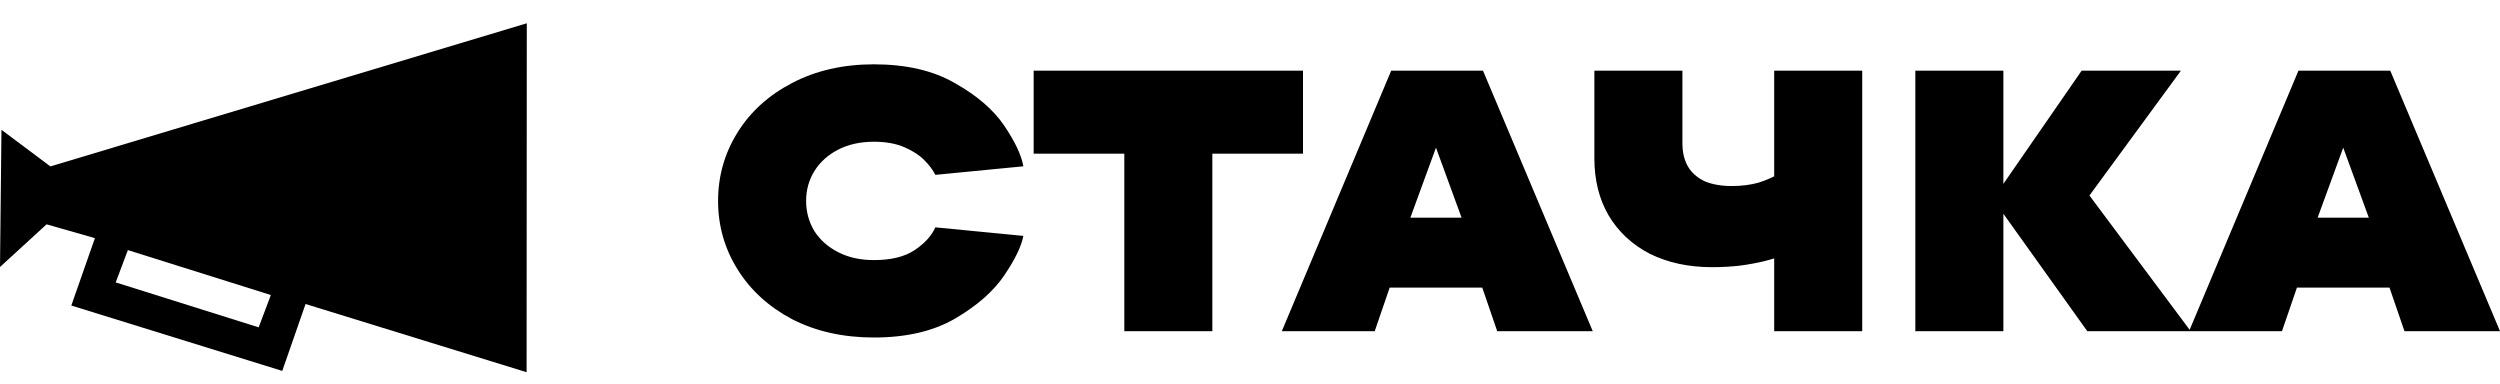
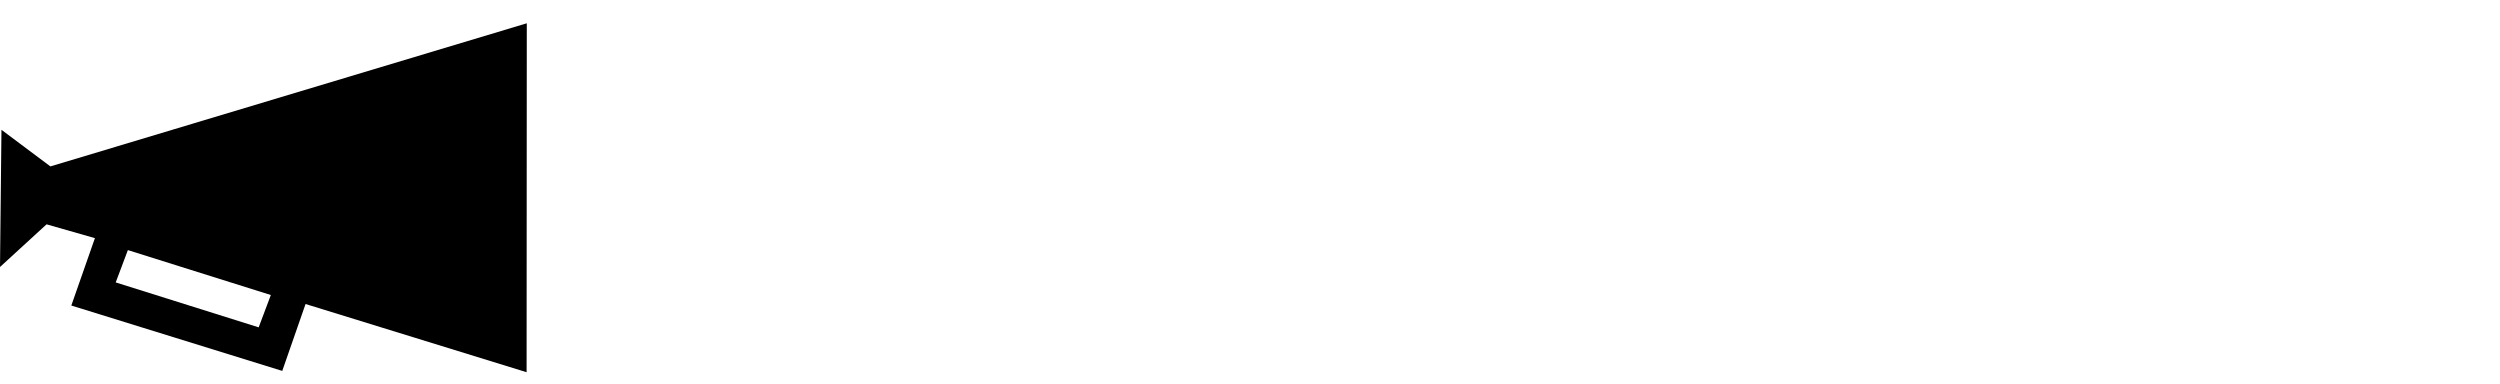
<svg xmlns="http://www.w3.org/2000/svg" width="904" height="139" viewBox="0 0 904 139" fill="none">
  <path fill-rule="evenodd" clip-rule="evenodd" d="M18.221 60.174L0.529 46.936L0 96.542L16.84 81.115L34.32 86.114L25.788 110.481L102.063 134.12L110.488 109.934L190.418 134.591L190.489 8.42L18.221 60.174ZM41.84 102.124L46.238 90.435L97.935 106.68L93.537 118.37L41.84 102.124Z" fill="black" />
-   <path d="M316.007 122.042C304.9 122.042 295.057 119.844 286.478 115.447C277.989 110.961 271.396 104.95 266.7 97.413C262.005 89.877 259.657 81.622 259.657 72.65C259.657 63.678 262.005 55.423 266.7 47.887C271.396 40.35 277.989 34.383 286.478 29.987C295.057 25.501 304.9 23.258 316.007 23.258C327.748 23.258 337.545 25.546 345.402 30.122C353.348 34.608 359.263 39.722 363.148 45.464C367.031 51.206 369.334 56.096 370.055 60.134L338.223 63.229C337.319 61.435 336.011 59.685 334.295 57.98C332.578 56.186 330.186 54.616 327.115 53.27C324.046 51.924 320.341 51.251 316.007 51.251C311.131 51.251 306.842 52.194 303.14 54.078C299.435 55.962 296.547 58.564 294.47 61.883C292.483 65.113 291.489 68.702 291.489 72.65C291.489 76.598 292.483 80.231 294.47 83.551C296.547 86.781 299.435 89.338 303.14 91.222C306.842 93.106 311.131 94.049 316.007 94.049C322.238 94.049 327.16 92.837 330.772 90.415C334.384 87.992 336.867 85.256 338.223 82.205L370.055 85.301C369.334 89.069 367.031 93.824 363.148 99.566C359.263 105.309 353.348 110.513 345.402 115.178C337.545 119.754 327.748 122.042 316.007 122.042ZM406.551 119.754V55.558H373.77V25.546H471.165V55.558H438.384V119.754H406.551ZM463.505 119.754L503.059 25.546H536.247L575.937 119.754H541.393L531.505 90.953V86.916L517.282 48.021H521.21L506.987 86.916V90.953L497.099 119.754H463.505ZM483.145 104.008L493.036 78.706H546.677L556.43 104.008H483.145ZM641.548 119.754V86.781L643.986 92.434C642.54 93.151 640.508 93.824 637.891 94.452C635.362 95.08 632.426 95.619 629.085 96.067C625.833 96.426 622.493 96.606 619.062 96.606C610.573 96.606 603.076 94.991 596.576 91.761C590.164 88.441 585.196 83.82 581.675 77.899C578.244 71.977 576.526 65.113 576.526 57.308V25.546H608.36V51.79C608.36 55.109 609.038 57.936 610.392 60.268C611.746 62.511 613.733 64.261 616.352 65.517C619.062 66.683 622.357 67.267 626.24 67.267C629.763 67.267 632.968 66.863 635.859 66.055C638.747 65.158 641.548 63.902 644.258 62.287L641.548 71.977V25.546H673.379V119.754H641.548ZM754.763 119.754L720.628 71.977L752.731 25.546H788.629L749.074 79.514V62.018L792.15 119.754H754.763ZM692.587 119.754V25.546H724.421V119.754H692.587ZM791.569 119.754L831.123 25.546H864.311L904 119.754H869.457L859.569 90.953V86.916L845.346 48.021H849.274L835.051 86.916V90.953L825.163 119.754H791.569ZM811.211 104.008L821.099 78.706H874.741L884.493 104.008H811.211Z" fill="black" />
</svg>